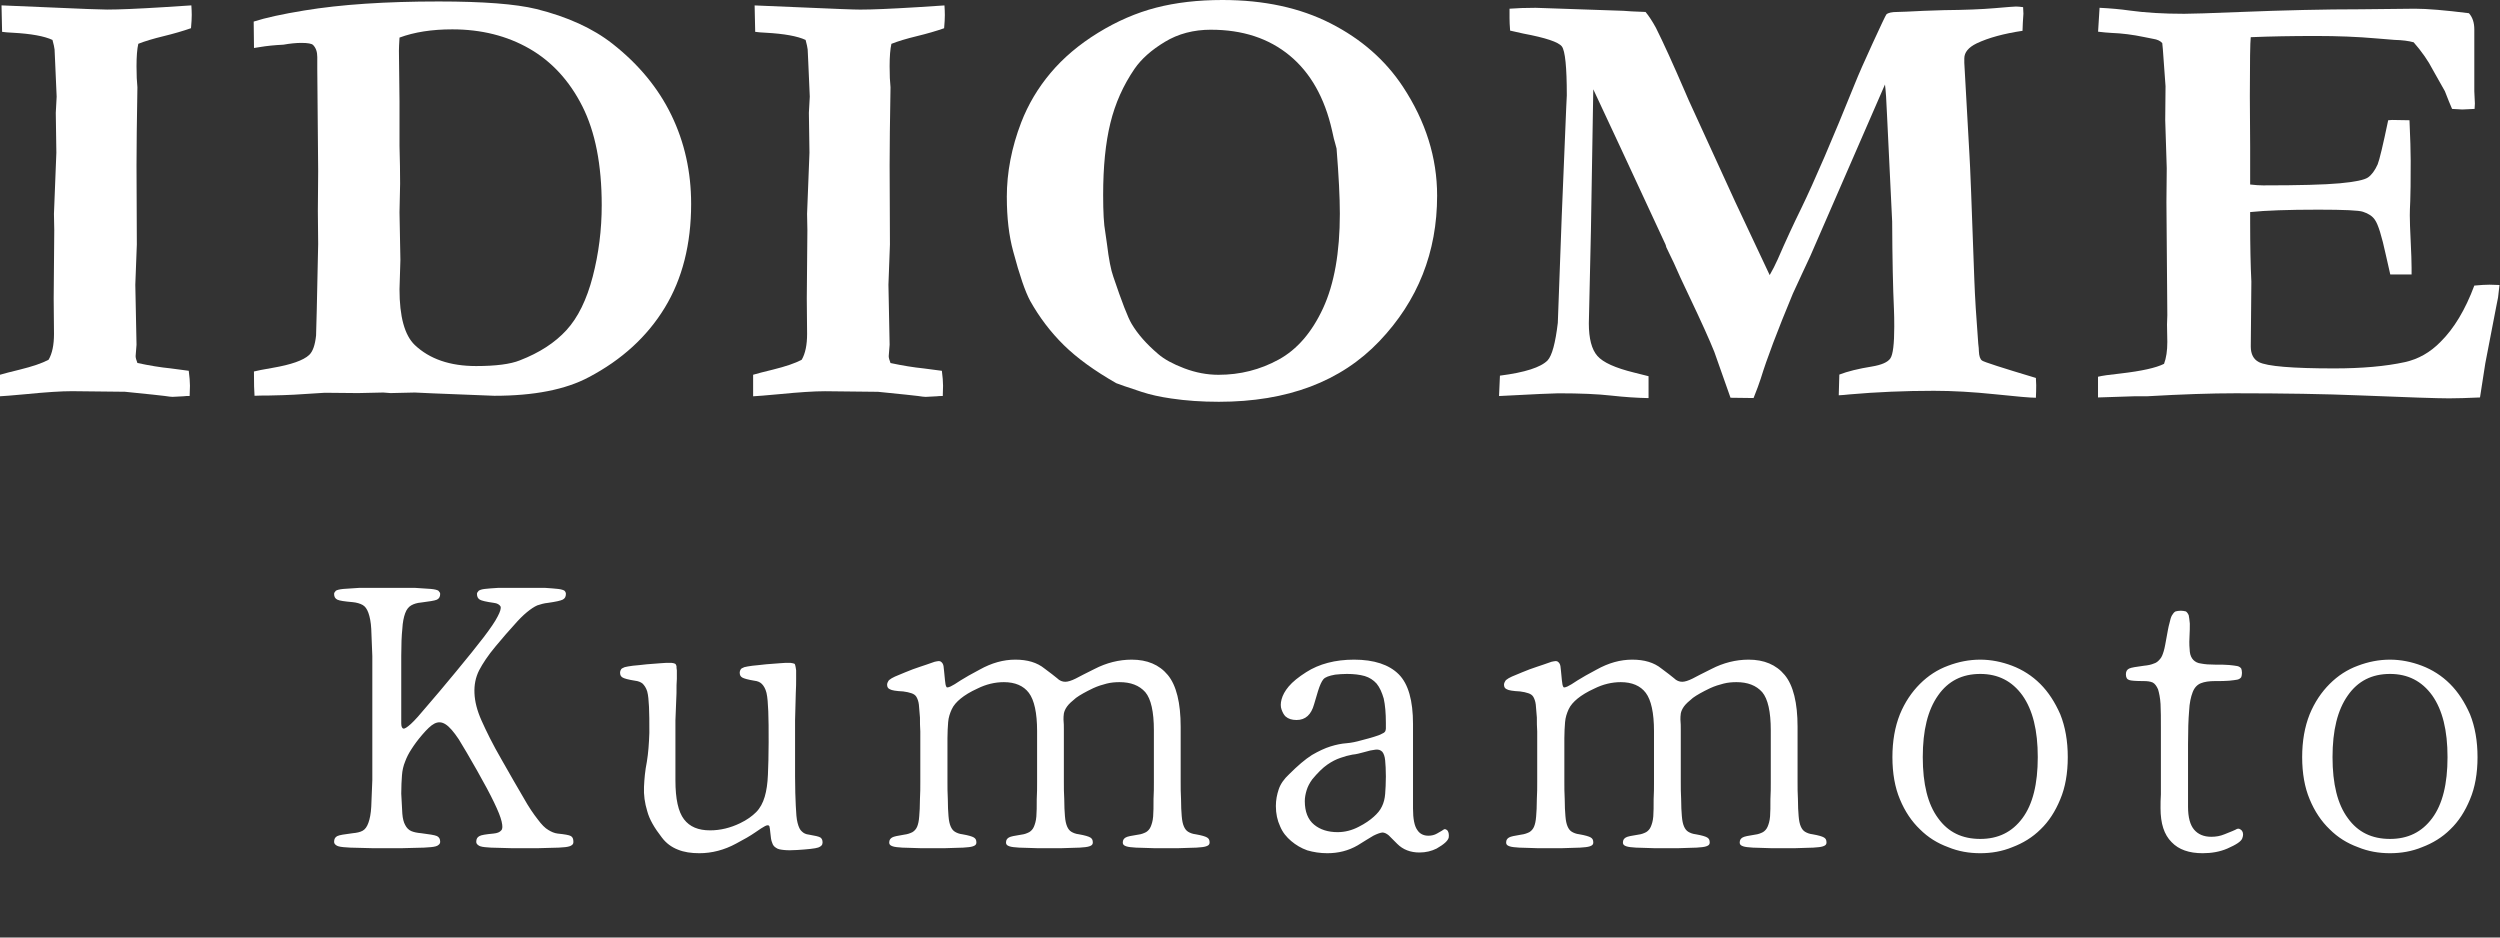
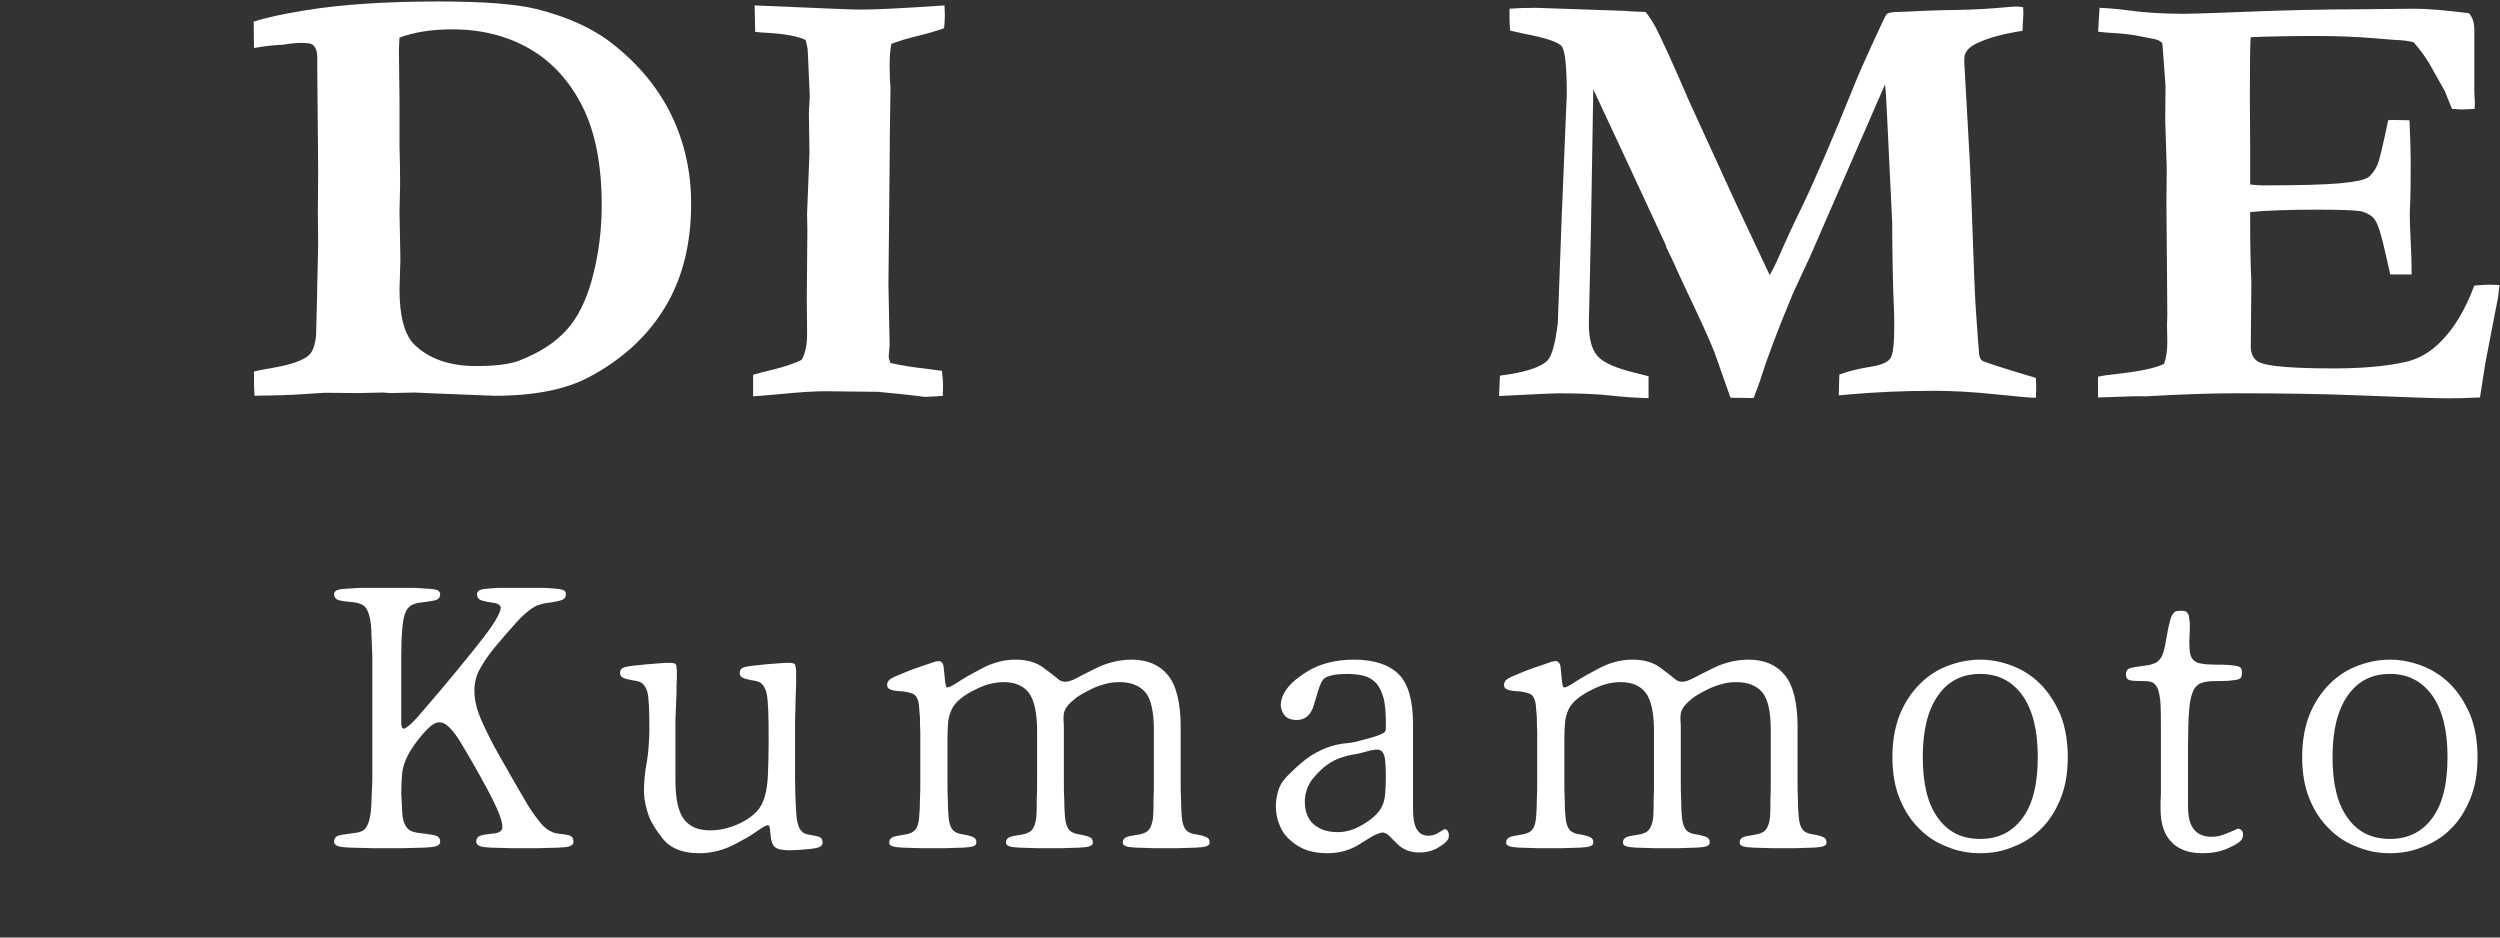
<svg xmlns="http://www.w3.org/2000/svg" width="112" height="42" viewBox="0 0 112 42" fill="none">
  <rect x="0" y="0" width="112" height="42" fill="#333333" stroke="none" />
-   <path d="M0 17.757V16.789C0.178 16.735 0.472 16.66 0.882 16.56C1.461 16.417 1.893 16.27 2.177 16.116C2.339 15.838 2.419 15.452 2.419 14.96L2.405 13.375L2.431 10.309L2.417 9.584C2.489 7.809 2.525 6.895 2.525 6.841L2.499 5.054L2.538 4.329L2.471 2.797L2.445 2.219C2.436 2.13 2.405 1.985 2.351 1.789C1.984 1.618 1.388 1.51 0.564 1.466C0.367 1.457 0.211 1.444 0.094 1.426L0.068 0.241L3.911 0.403C4.386 0.421 4.681 0.429 4.797 0.429C5.326 0.429 6.173 0.393 7.337 0.321C7.99 0.277 8.404 0.249 8.573 0.241C8.584 0.412 8.59 0.555 8.59 0.671C8.59 0.824 8.579 1.02 8.557 1.263C8.199 1.389 7.791 1.507 7.33 1.62C6.869 1.732 6.491 1.845 6.196 1.962C6.142 2.196 6.116 2.531 6.116 2.97C6.116 3.356 6.13 3.669 6.156 3.911C6.13 5.426 6.116 6.591 6.116 7.405L6.13 10.953L6.062 12.754L6.116 15.443L6.076 15.953C6.076 16.025 6.102 16.128 6.156 16.262C6.7 16.379 7.194 16.459 7.64 16.503C7.72 16.512 7.992 16.548 8.456 16.611C8.491 16.88 8.51 17.104 8.51 17.282C8.51 17.381 8.505 17.533 8.496 17.739C8.379 17.739 8.29 17.743 8.227 17.753C7.941 17.771 7.775 17.779 7.731 17.779C7.668 17.779 7.551 17.765 7.382 17.739C7.256 17.72 6.661 17.659 5.596 17.551L3.221 17.525C2.746 17.525 2.058 17.57 1.154 17.659C0.564 17.713 0.178 17.745 0 17.753L0 17.757Z" fill="white" />
  <path d="M11.379 16.642C11.512 16.606 11.79 16.552 12.211 16.48C13.044 16.337 13.591 16.145 13.851 15.902C14.012 15.75 14.115 15.46 14.16 15.03C14.169 14.922 14.2 13.556 14.254 10.933L14.24 9.456L14.254 7.671L14.214 3.092V2.554C14.214 2.32 14.151 2.142 14.026 2.016C13.963 1.953 13.788 1.922 13.502 1.922C13.269 1.922 13 1.948 12.695 2.002C12.3 2.021 11.947 2.056 11.634 2.11C11.58 2.119 11.494 2.133 11.379 2.15L11.365 0.967C11.893 0.796 12.651 0.63 13.636 0.469C15.266 0.2 17.275 0.066 19.658 0.066C21.648 0.066 23.103 0.178 24.026 0.403C25.425 0.751 26.562 1.271 27.441 1.961C28.615 2.883 29.495 3.951 30.082 5.165C30.669 6.378 30.963 7.702 30.963 9.134C30.963 10.942 30.568 12.494 29.78 13.788C28.991 15.082 27.857 16.119 26.379 16.898C25.339 17.453 23.928 17.731 22.144 17.731L19.389 17.622L18.582 17.585L17.493 17.61L17.17 17.585L16.041 17.61L14.549 17.596C14.495 17.596 14.039 17.625 13.178 17.682C12.891 17.699 12.514 17.709 12.049 17.719C11.761 17.719 11.546 17.723 11.403 17.731C11.385 17.534 11.377 17.172 11.377 16.642H11.379ZM17.898 1.686C17.88 1.964 17.872 2.16 17.872 2.276L17.898 4.558V6.544C17.917 7.188 17.925 7.752 17.925 8.236L17.898 9.512L17.938 11.646L17.898 12.961C17.898 14.188 18.127 15.021 18.584 15.458C19.248 16.085 20.16 16.399 21.327 16.399C22.213 16.399 22.868 16.314 23.289 16.144C24.168 15.804 24.864 15.352 25.379 14.788C25.893 14.225 26.285 13.427 26.554 12.393C26.823 11.36 26.957 10.292 26.957 9.192C26.957 7.385 26.668 5.91 26.09 4.763C25.512 3.619 24.721 2.757 23.718 2.18C22.714 1.604 21.562 1.315 20.263 1.315C19.349 1.315 18.561 1.438 17.897 1.684L17.898 1.686Z" fill="white" />
-   <path d="M33.74 17.757V16.789C33.918 16.735 34.211 16.66 34.622 16.56C35.201 16.417 35.633 16.27 35.917 16.116C36.078 15.838 36.158 15.452 36.158 14.961L36.144 13.375L36.171 10.309L36.157 9.584C36.229 7.809 36.264 6.895 36.264 6.841L36.238 5.054L36.278 4.329L36.211 2.797L36.184 2.219C36.175 2.13 36.144 1.985 36.091 1.789C35.723 1.618 35.127 1.511 34.304 1.466C34.107 1.457 33.95 1.444 33.833 1.426L33.807 0.243L37.65 0.404C38.125 0.423 38.42 0.43 38.537 0.43C39.066 0.43 39.912 0.395 41.077 0.323C41.73 0.278 42.143 0.25 42.312 0.243C42.323 0.413 42.329 0.556 42.329 0.673C42.329 0.825 42.319 1.022 42.297 1.265C41.939 1.391 41.53 1.509 41.069 1.621C40.608 1.733 40.23 1.847 39.935 1.964C39.882 2.197 39.855 2.532 39.855 2.972C39.855 3.358 39.869 3.671 39.895 3.912C39.869 5.427 39.855 6.592 39.855 7.407L39.869 10.955L39.802 12.755L39.855 15.445L39.815 15.955C39.815 16.027 39.842 16.13 39.895 16.264C40.439 16.38 40.934 16.46 41.38 16.505C41.46 16.514 41.732 16.549 42.196 16.612C42.231 16.881 42.249 17.106 42.249 17.284C42.249 17.382 42.245 17.534 42.236 17.74C42.119 17.74 42.03 17.745 41.967 17.754C41.681 17.773 41.515 17.78 41.47 17.78C41.407 17.78 41.291 17.766 41.122 17.74C40.996 17.722 40.401 17.66 39.336 17.553L36.96 17.527C36.486 17.527 35.797 17.571 34.894 17.66C34.304 17.714 33.918 17.747 33.74 17.754V17.757Z" fill="white" />
-   <path d="M45.105 8.831C45.105 7.72 45.32 6.604 45.75 5.484C46.063 4.677 46.501 3.938 47.067 3.267C47.632 2.595 48.339 1.996 49.189 1.472C50.04 0.948 50.908 0.572 51.795 0.343C52.682 0.114 53.671 0 54.764 0C56.626 0 58.243 0.349 59.613 1.048C60.984 1.747 62.063 2.692 62.851 3.885C63.871 5.435 64.383 7.062 64.383 8.765C64.383 11.3 63.521 13.475 61.797 15.285C60.073 17.095 57.676 18 54.604 18C53.843 18 53.13 17.951 52.468 17.852C51.967 17.78 51.528 17.682 51.151 17.558C50.47 17.333 50.089 17.204 50.009 17.167C49.034 16.611 48.25 16.042 47.658 15.46C47.067 14.878 46.566 14.218 46.154 13.484C45.93 13.072 45.675 12.328 45.389 11.253C45.201 10.563 45.106 9.756 45.106 8.833L45.105 8.831ZM54.254 1.331C53.474 1.331 52.786 1.512 52.187 1.875C51.587 2.237 51.136 2.638 50.831 3.078C50.321 3.822 49.959 4.634 49.744 5.518C49.528 6.4 49.421 7.474 49.421 8.737C49.421 9.509 49.452 10.059 49.515 10.391C49.533 10.498 49.559 10.683 49.594 10.942C49.674 11.606 49.768 12.09 49.876 12.394C50.26 13.533 50.533 14.235 50.695 14.504C50.964 14.961 51.362 15.414 51.89 15.863C52.159 16.096 52.548 16.308 53.058 16.502C53.568 16.695 54.078 16.791 54.589 16.791C55.555 16.791 56.452 16.565 57.281 16.111C58.109 15.66 58.773 14.89 59.274 13.807C59.775 12.722 60.025 11.311 60.025 9.572C60.025 8.854 59.976 7.883 59.878 6.655L59.81 6.4C59.784 6.328 59.738 6.145 59.676 5.848C59.344 4.379 58.711 3.259 57.777 2.488C56.841 1.716 55.667 1.332 54.254 1.332V1.331Z" fill="white" />
+   <path d="M33.74 17.757V16.789C33.918 16.735 34.211 16.66 34.622 16.56C35.201 16.417 35.633 16.27 35.917 16.116C36.078 15.838 36.158 15.452 36.158 14.961L36.144 13.375L36.171 10.309L36.157 9.584C36.229 7.809 36.264 6.895 36.264 6.841L36.238 5.054L36.278 4.329L36.211 2.797L36.184 2.219C36.175 2.13 36.144 1.985 36.091 1.789C35.723 1.618 35.127 1.511 34.304 1.466C34.107 1.457 33.95 1.444 33.833 1.426L33.807 0.243L37.65 0.404C38.125 0.423 38.42 0.43 38.537 0.43C39.066 0.43 39.912 0.395 41.077 0.323C41.73 0.278 42.143 0.25 42.312 0.243C42.323 0.413 42.329 0.556 42.329 0.673C42.329 0.825 42.319 1.022 42.297 1.265C41.939 1.391 41.53 1.509 41.069 1.621C40.608 1.733 40.23 1.847 39.935 1.964C39.882 2.197 39.855 2.532 39.855 2.972C39.855 3.358 39.869 3.671 39.895 3.912C39.869 5.427 39.855 6.592 39.855 7.407L39.802 12.755L39.855 15.445L39.815 15.955C39.815 16.027 39.842 16.13 39.895 16.264C40.439 16.38 40.934 16.46 41.38 16.505C41.46 16.514 41.732 16.549 42.196 16.612C42.231 16.881 42.249 17.106 42.249 17.284C42.249 17.382 42.245 17.534 42.236 17.74C42.119 17.74 42.03 17.745 41.967 17.754C41.681 17.773 41.515 17.78 41.47 17.78C41.407 17.78 41.291 17.766 41.122 17.74C40.996 17.722 40.401 17.66 39.336 17.553L36.96 17.527C36.486 17.527 35.797 17.571 34.894 17.66C34.304 17.714 33.918 17.747 33.74 17.754V17.757Z" fill="white" />
  <path d="M67.157 17.743L67.197 16.829C68.317 16.686 69.03 16.457 69.334 16.144C69.531 15.929 69.683 15.369 69.79 14.463L69.966 9.678L70.167 4.811C70.185 4.516 70.193 4.336 70.193 4.273C70.193 3.01 70.119 2.279 69.972 2.082C69.824 1.885 69.248 1.692 68.245 1.504C67.994 1.451 67.796 1.406 67.653 1.371C67.635 1.146 67.627 0.959 67.627 0.807V0.39C67.957 0.364 68.348 0.35 68.795 0.35L72.727 0.484C72.816 0.493 72.942 0.502 73.103 0.51L73.721 0.536C73.873 0.719 74.028 0.957 74.187 1.249C74.516 1.905 74.952 2.864 75.498 4.129L75.653 4.488L77.741 9.049C77.79 9.155 77.864 9.31 77.961 9.516C78.11 9.833 78.253 10.137 78.391 10.431C78.529 10.724 78.68 11.044 78.843 11.391C79.006 11.738 79.153 12.049 79.282 12.324C79.408 12.108 79.528 11.872 79.645 11.611C80.003 10.786 80.353 10.03 80.693 9.34C81.284 8.121 82.087 6.257 83.099 3.748C83.26 3.345 83.526 2.738 83.9 1.927C84.272 1.116 84.476 0.688 84.511 0.644C84.591 0.572 84.753 0.536 84.995 0.536C85.085 0.536 85.224 0.532 85.412 0.522C85.877 0.496 86.437 0.473 87.09 0.455C88.03 0.446 88.783 0.416 89.352 0.367C89.92 0.318 90.24 0.293 90.312 0.293C90.401 0.293 90.509 0.303 90.635 0.32C90.644 0.446 90.649 0.544 90.649 0.615L90.623 1.017C90.623 1.097 90.618 1.218 90.609 1.38C89.767 1.506 89.081 1.693 88.553 1.944C88.185 2.124 88.001 2.348 88.001 2.617V2.818L88.231 6.932C88.259 7.308 88.331 9.177 88.45 12.537C88.477 13.29 88.536 14.245 88.626 15.4C88.645 15.543 88.654 15.655 88.654 15.736C88.663 15.952 88.709 16.09 88.796 16.153C88.88 16.216 89.685 16.476 91.208 16.932C91.217 17.075 91.222 17.183 91.222 17.255C91.222 17.442 91.217 17.631 91.208 17.819C90.967 17.819 90.357 17.766 89.379 17.663C88.402 17.561 87.488 17.508 86.636 17.508C85.337 17.508 84.073 17.562 82.846 17.67C82.684 17.688 82.528 17.702 82.376 17.709L82.402 16.781C82.769 16.639 83.257 16.517 83.868 16.419C84.298 16.347 84.571 16.227 84.688 16.056C84.805 15.886 84.863 15.411 84.863 14.632C84.863 14.337 84.859 14.075 84.849 13.853C84.805 12.912 84.777 11.603 84.769 9.928L84.54 5.183C84.514 4.511 84.482 4.044 84.447 3.785L81.1 11.474C81.02 11.654 80.899 11.913 80.737 12.253C80.531 12.693 80.392 12.992 80.321 13.153C79.631 14.812 79.152 16.079 78.883 16.958C78.811 17.183 78.703 17.473 78.56 17.832L77.527 17.819L76.801 15.763C76.585 15.225 76.218 14.409 75.697 13.316C75.391 12.68 75.155 12.165 74.984 11.771C74.904 11.609 74.846 11.488 74.809 11.408L74.648 11.071C74.639 11.018 74.625 10.973 74.608 10.938L72.604 6.623L71.379 4.001L71.273 10.36L71.18 14.487C71.18 15.168 71.307 15.655 71.562 15.945C71.817 16.238 72.366 16.485 73.21 16.692L73.855 16.854V17.835C73.335 17.826 72.778 17.788 72.181 17.722C71.585 17.654 70.794 17.62 69.809 17.62C69.603 17.62 68.719 17.66 67.161 17.742L67.157 17.743Z" fill="white" />
  <path d="M94.061 0.349C94.572 0.375 95.016 0.416 95.392 0.47C96.1 0.569 96.919 0.618 97.852 0.618C98.175 0.618 99.003 0.592 100.339 0.538C102.336 0.458 104.143 0.416 105.755 0.416L108.188 0.39C108.735 0.39 109.541 0.458 110.608 0.592C110.769 0.771 110.849 1.013 110.849 1.317V4.086L110.875 4.638C110.875 4.691 110.871 4.771 110.861 4.879L110.31 4.905C110.237 4.905 110.085 4.896 109.853 4.879C109.773 4.699 109.666 4.435 109.531 4.086L108.993 3.132C108.787 2.729 108.5 2.316 108.132 1.895C107.908 1.832 107.622 1.796 107.272 1.787C107.183 1.778 106.909 1.756 106.451 1.72C105.618 1.647 104.723 1.612 103.764 1.612C102.67 1.612 101.694 1.63 100.833 1.666C100.807 1.89 100.793 2.772 100.793 4.313L100.807 6.572V8.266C101.032 8.292 101.225 8.305 101.386 8.305C102.994 8.305 104.139 8.275 104.821 8.212C105.503 8.149 105.926 8.061 106.087 7.949C106.248 7.837 106.393 7.642 106.519 7.364C106.599 7.167 106.757 6.508 106.991 5.387L107.166 5.374L107.945 5.387C107.98 6.185 107.999 6.79 107.999 7.202C107.999 8.143 107.992 8.748 107.979 9.017C107.965 9.286 107.959 9.496 107.959 9.648C107.959 9.89 107.972 10.278 107.999 10.812C108.025 11.345 108.039 11.741 108.039 12.001V12.296H107.084C107.049 12.153 106.981 11.857 106.883 11.409C106.703 10.577 106.542 10.056 106.397 9.85C106.29 9.688 106.11 9.567 105.86 9.487C105.68 9.424 105.014 9.393 103.865 9.393C102.508 9.393 101.489 9.429 100.807 9.501V9.957C100.807 11.024 100.826 11.91 100.861 12.619L100.835 15.523C100.835 15.864 100.956 16.096 101.197 16.222C101.565 16.41 102.69 16.505 104.572 16.505C105.818 16.505 106.875 16.411 107.743 16.222C108.344 16.088 108.873 15.787 109.329 15.322C109.939 14.721 110.445 13.879 110.849 12.794C111.127 12.768 111.356 12.754 111.534 12.754C111.633 12.754 111.78 12.759 111.978 12.768C111.952 12.992 111.929 13.18 111.912 13.332L111.832 13.734L111.342 16.274L111.104 17.806C110.52 17.832 110.059 17.846 109.718 17.846C109.216 17.846 107.876 17.802 105.695 17.713C104.162 17.65 102.313 17.619 100.153 17.619C99.077 17.619 97.754 17.663 96.183 17.753H95.618L93.991 17.806V16.878C94.161 16.834 94.501 16.785 95.013 16.731C95.945 16.623 96.589 16.48 96.949 16.3C97.047 16.041 97.096 15.713 97.096 15.319C97.096 15.166 97.092 14.907 97.082 14.54L97.096 14.123L97.056 9.055L97.07 7.536L97.002 5.384L97.016 3.865L96.895 2.197C96.895 2.153 96.886 2.064 96.869 1.929C96.78 1.83 96.644 1.767 96.466 1.741C96.368 1.723 96.233 1.696 96.064 1.661C95.553 1.554 95.06 1.491 94.585 1.474C94.415 1.464 94.218 1.448 93.994 1.42L94.061 0.344V0.349Z" fill="white" />
  <path d="M22.472 34.032C22.872 34.736 23.192 35.296 23.448 35.728C23.688 36.16 23.912 36.48 24.088 36.704C24.264 36.944 24.424 37.104 24.568 37.184C24.696 37.264 24.84 37.328 24.984 37.344C25.288 37.376 25.496 37.408 25.576 37.456C25.656 37.504 25.688 37.584 25.688 37.712C25.688 37.776 25.672 37.824 25.624 37.856C25.576 37.904 25.464 37.936 25.32 37.952C25.16 37.968 24.936 37.984 24.648 37.984C24.36 38 23.976 38 23.512 38C23.048 38 22.664 38 22.376 37.984C22.088 37.984 21.864 37.968 21.72 37.952C21.56 37.936 21.464 37.904 21.416 37.856C21.368 37.824 21.336 37.776 21.336 37.712C21.336 37.584 21.384 37.504 21.48 37.456C21.56 37.408 21.768 37.376 22.104 37.344C22.28 37.328 22.392 37.28 22.456 37.2C22.52 37.136 22.52 37.008 22.472 36.8C22.424 36.592 22.312 36.32 22.136 35.952C21.96 35.584 21.704 35.104 21.368 34.512C21.032 33.92 20.76 33.456 20.552 33.12C20.328 32.784 20.136 32.56 19.96 32.448C19.784 32.336 19.624 32.336 19.464 32.416C19.304 32.496 19.128 32.672 18.92 32.912C18.712 33.152 18.552 33.376 18.44 33.552C18.312 33.744 18.216 33.936 18.152 34.112C18.072 34.304 18.024 34.512 18.008 34.736C17.992 34.96 17.976 35.232 17.976 35.552C17.992 35.92 18.008 36.224 18.024 36.448C18.04 36.672 18.088 36.848 18.152 36.96C18.216 37.088 18.312 37.184 18.424 37.232C18.536 37.28 18.68 37.312 18.872 37.328C19.24 37.376 19.464 37.408 19.576 37.456C19.672 37.504 19.72 37.584 19.72 37.712C19.72 37.776 19.688 37.824 19.64 37.856C19.592 37.904 19.48 37.936 19.304 37.952C19.128 37.968 18.888 37.984 18.584 37.984C18.28 38 17.864 38 17.352 38C16.824 38 16.408 38 16.104 37.984C15.8 37.984 15.56 37.968 15.384 37.952C15.208 37.936 15.096 37.904 15.048 37.856C15 37.824 14.968 37.776 14.968 37.712C14.968 37.584 15.016 37.504 15.112 37.456C15.208 37.408 15.432 37.376 15.8 37.328C15.976 37.312 16.136 37.28 16.248 37.216C16.36 37.152 16.44 37.04 16.504 36.864C16.568 36.688 16.616 36.448 16.632 36.144C16.648 35.84 16.664 35.44 16.68 34.944C16.68 34.56 16.68 34.176 16.68 33.776C16.68 33.392 16.68 33.008 16.68 32.608V31.728C16.68 31.328 16.68 30.944 16.68 30.56C16.68 30.176 16.68 29.792 16.68 29.392C16.664 28.896 16.648 28.48 16.632 28.176C16.616 27.872 16.568 27.632 16.504 27.456C16.44 27.28 16.36 27.168 16.248 27.104C16.136 27.04 15.976 26.992 15.8 26.976C15.432 26.944 15.208 26.912 15.112 26.864C15.016 26.816 14.968 26.736 14.968 26.608C14.968 26.56 15 26.512 15.048 26.464C15.096 26.432 15.208 26.4 15.384 26.384C15.56 26.368 15.8 26.352 16.104 26.336C16.408 26.336 16.824 26.336 17.352 26.336C17.864 26.336 18.28 26.336 18.584 26.336C18.888 26.352 19.128 26.368 19.304 26.384C19.48 26.4 19.592 26.432 19.64 26.464C19.688 26.512 19.72 26.56 19.72 26.608C19.72 26.736 19.672 26.816 19.576 26.864C19.464 26.912 19.24 26.944 18.872 26.992C18.68 27.008 18.536 27.056 18.424 27.12C18.312 27.184 18.216 27.296 18.152 27.472C18.088 27.648 18.04 27.872 18.024 28.176C17.992 28.48 17.976 28.88 17.976 29.376C17.976 29.776 17.976 30.16 17.976 30.544C17.976 30.944 17.976 31.328 17.976 31.728V32.4C17.976 32.544 18.008 32.624 18.072 32.64C18.12 32.656 18.232 32.592 18.408 32.432C18.584 32.272 18.824 32 19.144 31.616C19.464 31.248 19.896 30.736 20.424 30.096C20.952 29.456 21.368 28.944 21.672 28.544C21.976 28.144 22.184 27.84 22.296 27.616C22.408 27.408 22.456 27.248 22.424 27.168C22.376 27.088 22.28 27.024 22.12 27.008C21.784 26.96 21.576 26.912 21.496 26.864C21.416 26.816 21.368 26.736 21.368 26.608C21.368 26.56 21.4 26.512 21.448 26.464C21.496 26.432 21.576 26.4 21.72 26.384C21.864 26.368 22.056 26.352 22.328 26.336C22.584 26.336 22.936 26.336 23.368 26.336C23.8 26.336 24.136 26.336 24.408 26.336C24.664 26.352 24.856 26.368 25 26.384C25.144 26.4 25.24 26.432 25.288 26.464C25.336 26.512 25.352 26.56 25.352 26.608C25.352 26.736 25.304 26.816 25.208 26.864C25.112 26.912 24.888 26.96 24.552 27.008C24.376 27.024 24.216 27.072 24.072 27.12C23.928 27.184 23.784 27.28 23.608 27.424C23.432 27.568 23.24 27.76 23.032 28C22.808 28.24 22.536 28.56 22.2 28.96C21.864 29.36 21.624 29.728 21.464 30.032C21.304 30.352 21.24 30.688 21.256 31.056C21.272 31.424 21.368 31.824 21.576 32.288C21.784 32.752 22.072 33.344 22.472 34.032ZM35.619 34.784C35.619 35.328 35.635 35.76 35.651 36.096C35.667 36.432 35.683 36.688 35.731 36.864C35.779 37.056 35.843 37.184 35.923 37.248C36.003 37.328 36.099 37.376 36.243 37.392C36.515 37.44 36.675 37.472 36.755 37.52C36.819 37.568 36.851 37.632 36.851 37.744C36.851 37.856 36.787 37.92 36.659 37.968C36.515 38.016 36.211 38.048 35.715 38.08C35.475 38.096 35.267 38.096 35.123 38.08C34.979 38.064 34.851 38.048 34.771 37.984C34.691 37.936 34.627 37.872 34.595 37.76C34.547 37.648 34.531 37.52 34.515 37.344C34.499 37.168 34.483 37.056 34.467 37.008C34.435 36.96 34.371 36.96 34.275 37.008C34.179 37.056 34.035 37.152 33.827 37.296C33.619 37.44 33.347 37.6 32.979 37.792C32.451 38.08 31.891 38.224 31.331 38.224C30.963 38.224 30.643 38.176 30.371 38.064C30.083 37.952 29.843 37.776 29.651 37.52C29.315 37.088 29.091 36.704 28.995 36.336C28.883 35.968 28.835 35.616 28.851 35.248C28.867 34.896 28.899 34.528 28.979 34.128C29.043 33.744 29.075 33.312 29.091 32.832C29.091 32.352 29.091 31.968 29.075 31.664C29.059 31.376 29.043 31.152 28.995 30.976C28.947 30.816 28.867 30.704 28.787 30.624C28.707 30.56 28.595 30.512 28.451 30.496C28.147 30.448 27.971 30.4 27.891 30.352C27.811 30.304 27.779 30.24 27.779 30.128C27.779 30.08 27.795 30.032 27.827 29.984C27.843 29.952 27.907 29.92 27.987 29.888C28.067 29.872 28.195 29.84 28.355 29.824C28.515 29.808 28.723 29.792 28.979 29.76C29.235 29.744 29.443 29.728 29.603 29.712C29.763 29.696 29.891 29.696 29.987 29.696C30.067 29.696 30.131 29.696 30.179 29.712C30.211 29.728 30.243 29.728 30.259 29.744C30.275 29.76 30.291 29.792 30.307 29.84C30.307 29.888 30.307 29.952 30.323 30.032C30.323 30.128 30.323 30.256 30.323 30.416C30.307 30.576 30.307 30.784 30.307 31.056L30.259 32.272V34.96C30.259 35.792 30.387 36.368 30.643 36.704C30.899 37.04 31.283 37.2 31.811 37.2C32.275 37.2 32.723 37.088 33.155 36.88C33.459 36.736 33.699 36.56 33.875 36.384C34.051 36.208 34.179 35.968 34.259 35.696C34.339 35.424 34.387 35.104 34.403 34.704C34.419 34.32 34.435 33.84 34.435 33.264C34.435 32.688 34.435 32.224 34.419 31.872C34.403 31.52 34.387 31.248 34.339 31.04C34.291 30.848 34.211 30.72 34.131 30.64C34.051 30.56 33.939 30.512 33.795 30.496C33.507 30.448 33.331 30.4 33.251 30.352C33.171 30.304 33.139 30.24 33.139 30.128C33.139 30.08 33.155 30.032 33.187 29.984C33.203 29.952 33.267 29.92 33.347 29.888C33.427 29.872 33.555 29.84 33.715 29.824C33.859 29.808 34.067 29.792 34.323 29.76C34.579 29.744 34.787 29.728 34.947 29.712C35.107 29.696 35.235 29.696 35.315 29.696C35.395 29.696 35.459 29.696 35.507 29.712C35.555 29.728 35.587 29.728 35.603 29.744C35.619 29.76 35.619 29.792 35.635 29.84C35.651 29.888 35.651 29.952 35.667 30.032C35.667 30.128 35.667 30.256 35.667 30.416C35.667 30.576 35.667 30.784 35.651 31.056L35.619 32.272V34.784ZM52.91 35.792C52.91 36.112 52.925 36.368 52.941 36.56C52.958 36.768 52.989 36.912 53.038 37.024C53.086 37.136 53.15 37.216 53.23 37.264C53.309 37.312 53.422 37.36 53.566 37.376C53.837 37.424 53.998 37.472 54.078 37.52C54.157 37.568 54.19 37.632 54.19 37.744C54.19 37.792 54.173 37.84 54.126 37.872C54.078 37.904 53.998 37.936 53.853 37.952C53.709 37.968 53.517 37.984 53.261 37.984C53.005 38 52.669 38 52.254 38C51.822 38 51.486 38 51.23 37.984C50.974 37.984 50.782 37.968 50.638 37.952C50.493 37.936 50.413 37.904 50.365 37.872C50.318 37.84 50.301 37.792 50.301 37.744C50.301 37.632 50.349 37.568 50.429 37.52C50.51 37.472 50.685 37.44 50.989 37.392C51.133 37.376 51.245 37.328 51.342 37.28C51.422 37.232 51.502 37.152 51.55 37.04C51.597 36.928 51.645 36.784 51.661 36.576C51.678 36.384 51.678 36.128 51.678 35.792C51.694 35.536 51.694 35.28 51.694 35.04C51.694 34.8 51.694 34.56 51.694 34.352V32.72C51.694 31.888 51.566 31.312 51.309 31.008C51.038 30.704 50.654 30.56 50.157 30.56C49.965 30.56 49.773 30.576 49.581 30.624C49.389 30.672 49.181 30.736 48.974 30.832C48.638 30.992 48.382 31.136 48.206 31.264C48.029 31.408 47.886 31.536 47.806 31.648C47.725 31.76 47.678 31.872 47.661 31.968C47.645 32.064 47.645 32.16 47.645 32.24C47.661 32.384 47.661 32.544 47.661 32.688V34.352C47.661 34.56 47.661 34.8 47.661 35.04C47.661 35.28 47.661 35.536 47.678 35.792C47.678 36.112 47.694 36.368 47.709 36.56C47.725 36.768 47.758 36.912 47.806 37.024C47.853 37.136 47.917 37.216 47.998 37.264C48.078 37.312 48.19 37.36 48.334 37.376C48.605 37.424 48.766 37.472 48.846 37.52C48.925 37.568 48.958 37.632 48.958 37.744C48.958 37.792 48.941 37.84 48.894 37.872C48.846 37.904 48.766 37.936 48.621 37.952C48.477 37.968 48.285 37.984 48.029 37.984C47.773 38 47.438 38 47.022 38C46.59 38 46.254 38 45.998 37.984C45.742 37.984 45.55 37.968 45.406 37.952C45.261 37.936 45.181 37.904 45.133 37.872C45.086 37.84 45.069 37.792 45.069 37.744C45.069 37.632 45.117 37.568 45.197 37.52C45.278 37.472 45.453 37.44 45.758 37.392C45.901 37.376 46.014 37.328 46.109 37.28C46.19 37.232 46.27 37.152 46.318 37.04C46.365 36.928 46.413 36.784 46.429 36.576C46.446 36.384 46.446 36.128 46.446 35.808C46.462 35.536 46.462 35.28 46.462 35.04C46.462 34.8 46.462 34.56 46.462 34.352V32.752C46.462 31.936 46.334 31.36 46.093 31.04C45.853 30.72 45.469 30.56 44.974 30.56C44.574 30.56 44.173 30.656 43.789 30.848C43.469 30.992 43.214 31.152 43.038 31.296C42.861 31.44 42.718 31.6 42.638 31.776C42.557 31.952 42.493 32.144 42.477 32.352C42.462 32.56 42.446 32.8 42.446 33.072V34.352C42.446 34.56 42.446 34.784 42.446 35.024C42.446 35.264 42.446 35.52 42.462 35.792C42.462 36.112 42.477 36.368 42.493 36.56C42.51 36.768 42.541 36.912 42.59 37.024C42.638 37.136 42.702 37.216 42.782 37.264C42.861 37.312 42.974 37.36 43.117 37.376C43.389 37.424 43.55 37.472 43.63 37.52C43.709 37.568 43.742 37.632 43.742 37.744C43.742 37.792 43.725 37.84 43.678 37.872C43.63 37.904 43.55 37.936 43.406 37.952C43.261 37.968 43.069 37.984 42.813 37.984C42.557 38 42.221 38 41.789 38C41.358 38 41.022 38 40.766 37.984C40.51 37.984 40.318 37.968 40.173 37.952C40.029 37.936 39.95 37.904 39.901 37.872C39.853 37.84 39.837 37.792 39.837 37.744C39.837 37.632 39.886 37.568 39.965 37.52C40.045 37.472 40.221 37.44 40.51 37.392C40.654 37.376 40.782 37.328 40.877 37.28C40.958 37.232 41.038 37.152 41.086 37.04C41.133 36.928 41.166 36.784 41.181 36.576C41.197 36.384 41.214 36.128 41.214 35.792C41.23 35.536 41.23 35.28 41.23 35.024C41.23 34.784 41.23 34.56 41.23 34.352V33.472C41.23 33.216 41.23 32.976 41.23 32.768C41.214 32.56 41.214 32.352 41.214 32.144C41.197 31.904 41.181 31.712 41.166 31.568C41.15 31.424 41.102 31.296 41.053 31.216C41.005 31.136 40.925 31.088 40.83 31.056C40.733 31.024 40.605 30.992 40.462 30.976C40.142 30.96 39.95 30.928 39.87 30.88C39.789 30.848 39.742 30.784 39.742 30.672C39.742 30.624 39.758 30.576 39.789 30.528C39.806 30.48 39.87 30.432 39.95 30.384C40.029 30.336 40.142 30.288 40.301 30.224C40.446 30.16 40.654 30.08 40.894 29.984C41.133 29.904 41.342 29.824 41.502 29.776C41.645 29.728 41.773 29.68 41.87 29.648C41.95 29.632 42.014 29.616 42.062 29.616C42.109 29.616 42.142 29.632 42.157 29.648C42.206 29.68 42.254 29.744 42.27 29.84C42.285 29.936 42.301 30.144 42.334 30.464C42.349 30.624 42.365 30.72 42.398 30.768C42.413 30.816 42.477 30.8 42.59 30.752C42.685 30.704 42.83 30.624 43.038 30.48C43.245 30.352 43.517 30.192 43.886 30C44.429 29.696 44.958 29.552 45.486 29.552C46.029 29.552 46.462 29.68 46.797 29.952C47.053 30.144 47.245 30.288 47.358 30.384C47.469 30.496 47.597 30.544 47.725 30.544C47.837 30.544 47.998 30.496 48.19 30.4C48.365 30.304 48.654 30.16 49.038 29.968C49.566 29.696 50.126 29.552 50.702 29.552C51.389 29.552 51.934 29.776 52.318 30.24C52.702 30.704 52.894 31.488 52.894 32.56V34.352C52.894 34.56 52.894 34.8 52.894 35.04C52.894 35.28 52.894 35.536 52.91 35.792ZM60.871 37.04C61.159 36.896 61.383 36.736 61.543 36.592C61.703 36.448 61.831 36.304 61.911 36.128C61.991 35.968 62.039 35.776 62.055 35.568C62.071 35.36 62.087 35.088 62.087 34.784C62.087 34.48 62.071 34.24 62.055 34.064C62.039 33.888 61.991 33.76 61.927 33.68C61.847 33.6 61.751 33.568 61.623 33.584C61.479 33.6 61.319 33.632 61.111 33.696C60.935 33.744 60.759 33.792 60.583 33.808C60.407 33.84 60.231 33.888 60.055 33.952C59.863 34.016 59.671 34.112 59.463 34.256C59.255 34.4 59.031 34.624 58.791 34.912C58.663 35.088 58.583 35.248 58.535 35.408C58.487 35.568 58.455 35.728 58.455 35.888C58.455 36.368 58.599 36.72 58.871 36.944C59.143 37.168 59.495 37.28 59.927 37.28C60.247 37.28 60.567 37.2 60.871 37.04ZM64.375 37.344C64.551 37.248 64.647 37.184 64.695 37.152C64.743 37.136 64.791 37.152 64.855 37.216C64.903 37.296 64.919 37.392 64.903 37.52C64.871 37.664 64.695 37.824 64.359 38.016C64.135 38.128 63.879 38.192 63.591 38.192C63.191 38.192 62.855 38.064 62.599 37.808C62.423 37.632 62.295 37.504 62.215 37.424C62.119 37.344 62.023 37.296 61.927 37.296C61.815 37.312 61.687 37.36 61.527 37.44C61.367 37.536 61.127 37.68 60.823 37.872C60.407 38.112 59.959 38.224 59.463 38.224C59.143 38.224 58.839 38.176 58.567 38.096C58.295 38 58.055 37.856 57.847 37.68C57.639 37.504 57.463 37.296 57.351 37.024C57.223 36.752 57.159 36.448 57.159 36.112C57.159 35.84 57.207 35.6 57.287 35.36C57.367 35.12 57.527 34.896 57.751 34.688C58.135 34.304 58.471 34.016 58.775 33.824C59.079 33.648 59.351 33.52 59.607 33.44C59.863 33.36 60.103 33.312 60.327 33.296C60.535 33.28 60.759 33.232 60.983 33.168C61.223 33.104 61.415 33.056 61.559 33.008C61.703 32.96 61.815 32.928 61.895 32.88C61.975 32.848 62.023 32.816 62.055 32.768C62.071 32.736 62.087 32.688 62.087 32.64V32.384C62.087 31.952 62.055 31.584 61.991 31.296C61.911 31.024 61.815 30.8 61.671 30.624C61.527 30.464 61.351 30.352 61.143 30.288C60.919 30.224 60.647 30.192 60.343 30.192C60.151 30.192 59.975 30.208 59.815 30.224C59.543 30.272 59.367 30.336 59.287 30.432C59.207 30.528 59.127 30.704 59.047 30.96L58.871 31.552C58.743 32.016 58.487 32.256 58.087 32.256C57.879 32.256 57.719 32.208 57.591 32.096C57.511 32.016 57.463 31.92 57.415 31.792C57.367 31.664 57.367 31.504 57.415 31.328C57.463 31.152 57.559 30.96 57.735 30.752C57.911 30.544 58.167 30.336 58.519 30.112C59.095 29.744 59.815 29.552 60.663 29.552C61.559 29.552 62.231 29.776 62.663 30.208C63.095 30.64 63.303 31.392 63.303 32.432V36.224C63.303 36.688 63.367 37.008 63.495 37.184C63.607 37.36 63.783 37.44 63.991 37.44C64.135 37.44 64.263 37.408 64.375 37.344ZM80.547 35.792C80.547 36.112 80.563 36.368 80.579 36.56C80.595 36.768 80.627 36.912 80.675 37.024C80.723 37.136 80.787 37.216 80.867 37.264C80.947 37.312 81.059 37.36 81.203 37.376C81.475 37.424 81.635 37.472 81.715 37.52C81.795 37.568 81.827 37.632 81.827 37.744C81.827 37.792 81.811 37.84 81.763 37.872C81.715 37.904 81.635 37.936 81.491 37.952C81.347 37.968 81.155 37.984 80.899 37.984C80.643 38 80.307 38 79.891 38C79.459 38 79.123 38 78.867 37.984C78.611 37.984 78.419 37.968 78.275 37.952C78.131 37.936 78.051 37.904 78.003 37.872C77.955 37.84 77.939 37.792 77.939 37.744C77.939 37.632 77.987 37.568 78.067 37.52C78.147 37.472 78.323 37.44 78.627 37.392C78.771 37.376 78.883 37.328 78.979 37.28C79.059 37.232 79.139 37.152 79.187 37.04C79.235 36.928 79.283 36.784 79.299 36.576C79.315 36.384 79.315 36.128 79.315 35.792C79.331 35.536 79.331 35.28 79.331 35.04C79.331 34.8 79.331 34.56 79.331 34.352V32.72C79.331 31.888 79.203 31.312 78.947 31.008C78.675 30.704 78.291 30.56 77.795 30.56C77.603 30.56 77.411 30.576 77.219 30.624C77.027 30.672 76.819 30.736 76.611 30.832C76.275 30.992 76.019 31.136 75.843 31.264C75.667 31.408 75.523 31.536 75.443 31.648C75.363 31.76 75.315 31.872 75.299 31.968C75.283 32.064 75.283 32.16 75.283 32.24C75.299 32.384 75.299 32.544 75.299 32.688V34.352C75.299 34.56 75.299 34.8 75.299 35.04C75.299 35.28 75.299 35.536 75.315 35.792C75.315 36.112 75.331 36.368 75.347 36.56C75.363 36.768 75.395 36.912 75.443 37.024C75.491 37.136 75.555 37.216 75.635 37.264C75.715 37.312 75.827 37.36 75.971 37.376C76.243 37.424 76.403 37.472 76.483 37.52C76.563 37.568 76.595 37.632 76.595 37.744C76.595 37.792 76.579 37.84 76.531 37.872C76.483 37.904 76.403 37.936 76.259 37.952C76.115 37.968 75.923 37.984 75.667 37.984C75.411 38 75.075 38 74.659 38C74.227 38 73.891 38 73.635 37.984C73.379 37.984 73.187 37.968 73.043 37.952C72.899 37.936 72.819 37.904 72.771 37.872C72.723 37.84 72.707 37.792 72.707 37.744C72.707 37.632 72.755 37.568 72.835 37.52C72.915 37.472 73.091 37.44 73.395 37.392C73.539 37.376 73.651 37.328 73.747 37.28C73.827 37.232 73.907 37.152 73.955 37.04C74.003 36.928 74.051 36.784 74.067 36.576C74.083 36.384 74.083 36.128 74.083 35.808C74.099 35.536 74.099 35.28 74.099 35.04C74.099 34.8 74.099 34.56 74.099 34.352V32.752C74.099 31.936 73.971 31.36 73.731 31.04C73.491 30.72 73.107 30.56 72.611 30.56C72.211 30.56 71.811 30.656 71.427 30.848C71.107 30.992 70.851 31.152 70.675 31.296C70.499 31.44 70.355 31.6 70.275 31.776C70.195 31.952 70.131 32.144 70.115 32.352C70.099 32.56 70.083 32.8 70.083 33.072V34.352C70.083 34.56 70.083 34.784 70.083 35.024C70.083 35.264 70.083 35.52 70.099 35.792C70.099 36.112 70.115 36.368 70.131 36.56C70.147 36.768 70.179 36.912 70.227 37.024C70.275 37.136 70.339 37.216 70.419 37.264C70.499 37.312 70.611 37.36 70.755 37.376C71.027 37.424 71.187 37.472 71.267 37.52C71.347 37.568 71.379 37.632 71.379 37.744C71.379 37.792 71.363 37.84 71.315 37.872C71.267 37.904 71.187 37.936 71.043 37.952C70.899 37.968 70.707 37.984 70.451 37.984C70.195 38 69.859 38 69.427 38C68.995 38 68.659 38 68.403 37.984C68.147 37.984 67.955 37.968 67.811 37.952C67.667 37.936 67.587 37.904 67.539 37.872C67.491 37.84 67.475 37.792 67.475 37.744C67.475 37.632 67.523 37.568 67.603 37.52C67.683 37.472 67.859 37.44 68.147 37.392C68.291 37.376 68.419 37.328 68.515 37.28C68.595 37.232 68.675 37.152 68.723 37.04C68.771 36.928 68.803 36.784 68.819 36.576C68.835 36.384 68.851 36.128 68.851 35.792C68.867 35.536 68.867 35.28 68.867 35.024C68.867 34.784 68.867 34.56 68.867 34.352V33.472C68.867 33.216 68.867 32.976 68.867 32.768C68.851 32.56 68.851 32.352 68.851 32.144C68.835 31.904 68.819 31.712 68.803 31.568C68.787 31.424 68.739 31.296 68.691 31.216C68.643 31.136 68.563 31.088 68.467 31.056C68.371 31.024 68.243 30.992 68.099 30.976C67.779 30.96 67.587 30.928 67.507 30.88C67.427 30.848 67.379 30.784 67.379 30.672C67.379 30.624 67.395 30.576 67.427 30.528C67.443 30.48 67.507 30.432 67.587 30.384C67.667 30.336 67.779 30.288 67.939 30.224C68.083 30.16 68.291 30.08 68.531 29.984C68.771 29.904 68.979 29.824 69.139 29.776C69.283 29.728 69.411 29.68 69.507 29.648C69.587 29.632 69.651 29.616 69.699 29.616C69.747 29.616 69.779 29.632 69.795 29.648C69.843 29.68 69.891 29.744 69.907 29.84C69.923 29.936 69.939 30.144 69.971 30.464C69.987 30.624 70.003 30.72 70.035 30.768C70.051 30.816 70.115 30.8 70.227 30.752C70.323 30.704 70.467 30.624 70.675 30.48C70.883 30.352 71.155 30.192 71.523 30C72.067 29.696 72.595 29.552 73.123 29.552C73.667 29.552 74.099 29.68 74.435 29.952C74.691 30.144 74.883 30.288 74.995 30.384C75.107 30.496 75.235 30.544 75.363 30.544C75.475 30.544 75.635 30.496 75.827 30.4C76.003 30.304 76.291 30.16 76.675 29.968C77.203 29.696 77.763 29.552 78.339 29.552C79.027 29.552 79.571 29.776 79.955 30.24C80.339 30.704 80.531 31.488 80.531 32.56V34.352C80.531 34.56 80.531 34.8 80.531 35.04C80.531 35.28 80.531 35.536 80.547 35.792ZM88.716 38.224C88.22 38.224 87.74 38.144 87.276 37.952C86.796 37.776 86.38 37.52 86.012 37.152C85.644 36.8 85.34 36.352 85.116 35.808C84.892 35.28 84.78 34.64 84.78 33.92C84.78 33.2 84.892 32.56 85.116 32C85.34 31.456 85.644 31.008 86.012 30.64C86.38 30.272 86.796 30 87.276 29.824C87.74 29.648 88.22 29.552 88.716 29.552C89.196 29.552 89.676 29.648 90.14 29.824C90.604 30 91.036 30.272 91.404 30.64C91.772 31.008 92.06 31.456 92.3 32C92.524 32.56 92.636 33.2 92.636 33.92C92.636 34.64 92.524 35.28 92.3 35.808C92.076 36.352 91.788 36.8 91.42 37.152C91.052 37.52 90.62 37.776 90.156 37.952C89.692 38.144 89.212 38.224 88.716 38.224ZM88.716 37.584C89.516 37.584 90.14 37.28 90.604 36.656C91.068 36.032 91.292 35.12 91.292 33.92C91.292 32.72 91.068 31.808 90.604 31.152C90.14 30.512 89.516 30.192 88.716 30.192C87.9 30.192 87.276 30.512 86.828 31.152C86.364 31.808 86.14 32.72 86.14 33.92C86.14 35.12 86.364 36.032 86.828 36.656C87.276 37.28 87.9 37.584 88.716 37.584ZM99.656 37.376C99.944 37.264 100.136 37.184 100.216 37.136C100.296 37.104 100.36 37.136 100.44 37.216C100.504 37.312 100.504 37.424 100.456 37.552C100.408 37.696 100.184 37.84 99.784 38.016C99.448 38.16 99.08 38.224 98.68 38.224C98.072 38.224 97.608 38.064 97.288 37.728C96.952 37.392 96.792 36.896 96.792 36.208C96.792 36 96.792 35.792 96.808 35.584C96.808 35.376 96.808 35.12 96.808 34.816V32.656C96.808 32.192 96.808 31.824 96.792 31.536C96.776 31.264 96.728 31.04 96.68 30.88C96.616 30.736 96.536 30.624 96.44 30.576C96.328 30.528 96.2 30.512 96.024 30.512C95.688 30.512 95.464 30.496 95.384 30.464C95.288 30.432 95.24 30.352 95.24 30.208C95.24 30.08 95.288 30 95.384 29.952C95.48 29.904 95.704 29.872 96.056 29.824C96.232 29.808 96.376 29.776 96.488 29.728C96.6 29.696 96.68 29.632 96.76 29.536C96.84 29.456 96.888 29.328 96.936 29.168C96.984 29.008 97.016 28.8 97.064 28.544C97.112 28.288 97.144 28.08 97.192 27.92C97.224 27.776 97.256 27.648 97.304 27.568C97.352 27.488 97.4 27.424 97.464 27.392C97.528 27.376 97.608 27.36 97.704 27.36C97.784 27.36 97.864 27.376 97.928 27.392C97.976 27.424 98.024 27.488 98.056 27.568C98.072 27.648 98.088 27.776 98.104 27.936C98.104 28.096 98.104 28.304 98.088 28.56C98.072 28.832 98.088 29.04 98.104 29.2C98.12 29.36 98.184 29.488 98.264 29.568C98.344 29.648 98.456 29.712 98.616 29.728C98.776 29.76 98.984 29.776 99.24 29.776C99.496 29.776 99.704 29.776 99.864 29.792C100.024 29.808 100.152 29.824 100.232 29.84C100.312 29.856 100.376 29.904 100.408 29.952C100.424 30 100.44 30.064 100.44 30.144C100.44 30.224 100.424 30.288 100.408 30.336C100.376 30.384 100.312 30.432 100.232 30.448C100.152 30.464 100.024 30.48 99.864 30.496C99.704 30.512 99.496 30.512 99.24 30.512C98.968 30.512 98.76 30.544 98.6 30.608C98.44 30.672 98.312 30.8 98.232 31.008C98.152 31.216 98.088 31.488 98.072 31.856C98.04 32.224 98.024 32.72 98.024 33.328V36.144C98.024 36.624 98.12 36.96 98.296 37.168C98.472 37.376 98.728 37.488 99.064 37.488C99.272 37.488 99.464 37.456 99.656 37.376ZM107.073 38.224C106.577 38.224 106.097 38.144 105.633 37.952C105.153 37.776 104.737 37.52 104.369 37.152C104.001 36.8 103.697 36.352 103.473 35.808C103.249 35.28 103.137 34.64 103.137 33.92C103.137 33.2 103.249 32.56 103.473 32C103.697 31.456 104.001 31.008 104.369 30.64C104.737 30.272 105.153 30 105.633 29.824C106.097 29.648 106.577 29.552 107.073 29.552C107.553 29.552 108.033 29.648 108.497 29.824C108.961 30 109.393 30.272 109.761 30.64C110.129 31.008 110.417 31.456 110.657 32C110.881 32.56 110.993 33.2 110.993 33.92C110.993 34.64 110.881 35.28 110.657 35.808C110.433 36.352 110.145 36.8 109.777 37.152C109.409 37.52 108.977 37.776 108.513 37.952C108.049 38.144 107.569 38.224 107.073 38.224ZM107.073 37.584C107.873 37.584 108.497 37.28 108.961 36.656C109.425 36.032 109.649 35.12 109.649 33.92C109.649 32.72 109.425 31.808 108.961 31.152C108.497 30.512 107.873 30.192 107.073 30.192C106.257 30.192 105.633 30.512 105.185 31.152C104.721 31.808 104.497 32.72 104.497 33.92C104.497 35.12 104.721 36.032 105.185 36.656C105.633 37.28 106.257 37.584 107.073 37.584Z" fill="white" />
</svg>